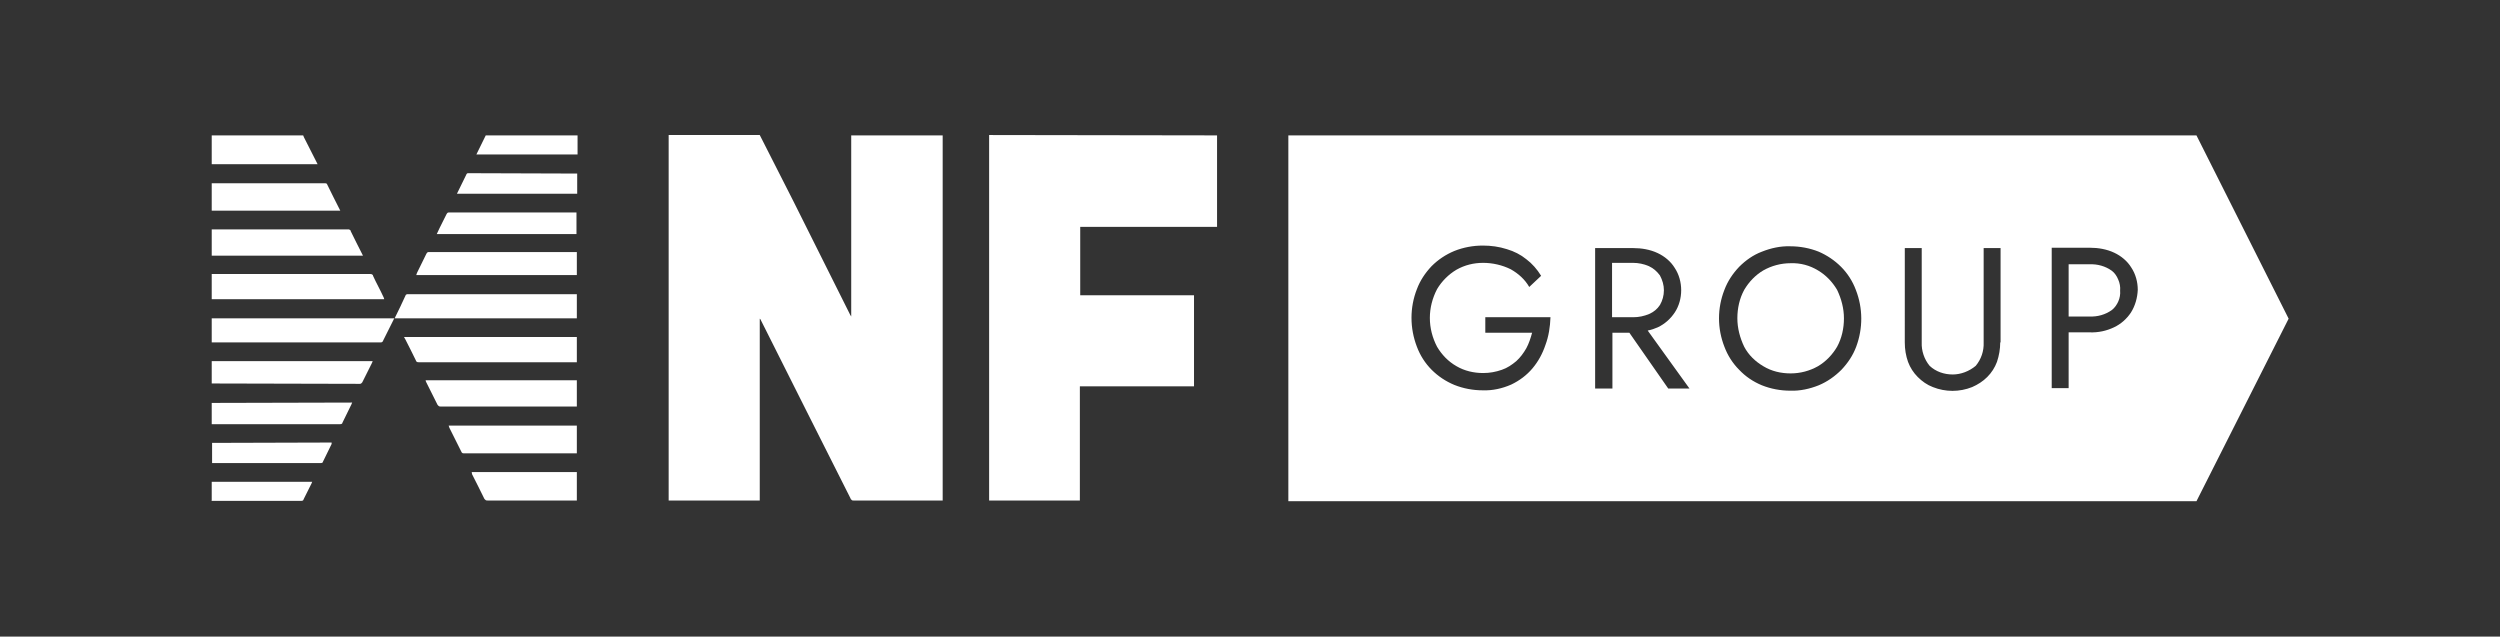
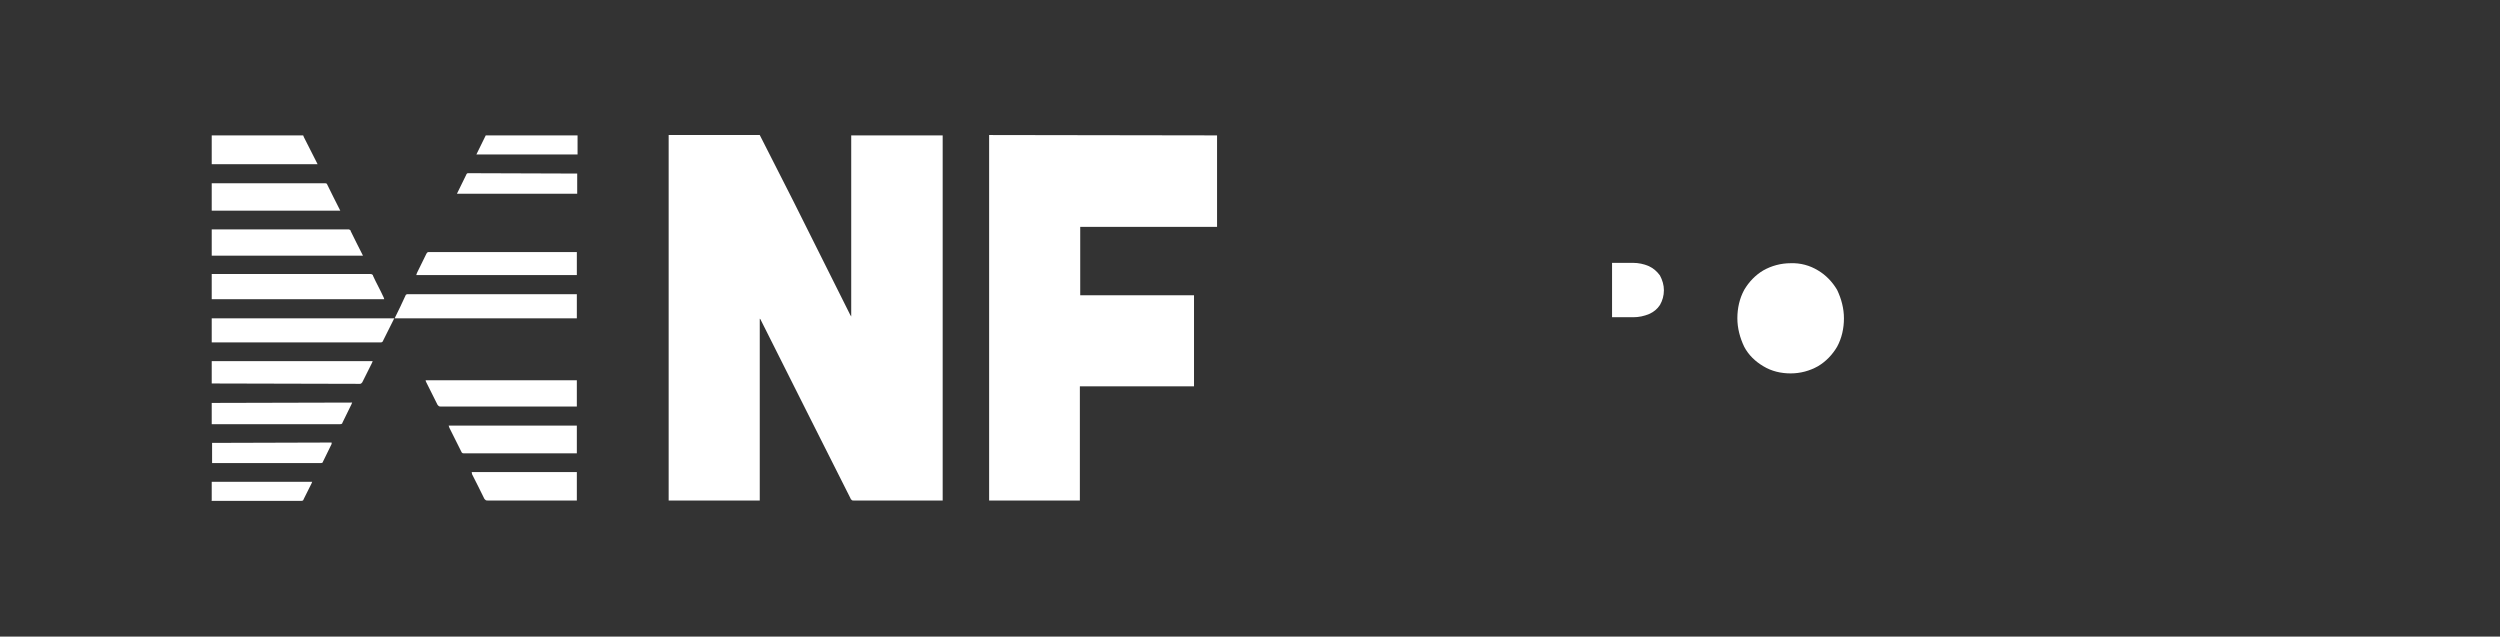
<svg xmlns="http://www.w3.org/2000/svg" id="Слой_1" x="0px" y="0px" viewBox="0 0 694.3 176.8" style="enable-background:new 0 0 694.3 176.8;" xml:space="preserve">
  <rect x="0" y="0" width="694.3" height="176.8" fill="#333333" stroke="none" />
  <style type="text/css"> .st0{fill:#FFFFFF;} </style>
  <g>
    <path class="st0" d="M261.8,37.6c0,0.2,0,0.4,0,0.7V139H237c-0.2,0-0.4,0-0.5-0.2c-0.2-0.1-0.3-0.3-0.3-0.4 c-8.3-16.4-16.5-32.8-24.8-49.3c-0.1-0.2-0.2-0.5-0.4-0.6V139h-25.3v-0.6V38.1c0-0.2,0-0.4,0-0.6H211l9.3,18.3l15.8,31.6l0.3,0.5 V37.6H261.8z" />
    <polygon class="st0" points="338,37.6 338,63 300,63 300,82 331.6,82 331.6,107.3 299.9,107.3 299.9,139 274.7,139 274.7,138.4 274.7,38.1 274.7,37.5 " />
    <path class="st0" d="M84.2,37.6l0.2,0.5c1.2,2.3,2.3,4.6,3.5,6.9l0.3,0.6H58.8v-8H84.2z" />
    <polygon class="st0" points="160.4,37.6 160.4,42.9 132.3,42.9 134.9,37.6 " />
    <path class="st0" d="M109.6,88.4c1.1-2.2,2.1-4.3,3.1-6.5c0.1-0.1,0.3-0.2,0.4-0.2h47.1v6.7L109.6,88.4L109.6,88.4z" />
    <path class="st0" d="M109.5,88.4c-1,2.1-2.1,4.1-3.1,6.2c0,0.2-0.2,0.3-0.3,0.4c-0.1,0.1-0.3,0.1-0.5,0.1H58.8v-6.7H109.5z" />
-     <path class="st0" d="M112.2,93.6h48v7h-43.9c-0.2,0-0.4,0-0.5-0.1c-0.2-0.1-0.3-0.3-0.3-0.4c-1-2-1.9-3.9-2.9-5.8L112.2,93.6z" />
    <path class="st0" d="M58.8,83.1v-7h44c0.2,0,0.4,0,0.5,0.1c0.2,0.1,0.3,0.2,0.3,0.4c0.9,2,2,3.9,2.9,5.9c0.1,0.2,0.2,0.4,0.2,0.6 H58.8z" />
    <path class="st0" d="M100.8,71h-42v-7.3h37.8c0.2,0,0.4,0,0.5,0.1c0.2,0.1,0.3,0.2,0.3,0.4c1,2.1,2.1,4.2,3.1,6.2 C100.6,70.6,100.7,70.8,100.8,71" />
    <path class="st0" d="M160.2,112.9h-37.8c-0.2,0-0.4,0-0.5-0.1c-0.2-0.1-0.3-0.3-0.4-0.4l-3.1-6.2c-0.1-0.2-0.2-0.4-0.2-0.6h42 V112.9z" />
    <path class="st0" d="M160.2,70.2v6.2h-44.6l0.2-0.6l2.6-5.3c0.1-0.2,0.2-0.3,0.3-0.4c0.1-0.1,0.3-0.1,0.5-0.1h41V70.2z" />
    <path class="st0" d="M58.8,106.5v-6.2h44.7l-0.2,0.5c-0.9,1.8-1.8,3.6-2.7,5.4c-0.1,0.1-0.2,0.2-0.3,0.3c-0.1,0.1-0.3,0.1-0.4,0.1 L58.8,106.5L58.8,106.5z" />
    <path class="st0" d="M160.2,118.3v7.6h-31.2c-0.5,0-0.7,0-0.9-0.5c-1.1-2.2-2.2-4.4-3.3-6.6l-0.2-0.6H160.2z" />
    <path class="st0" d="M94.5,58.5H58.8v-7.6h31.4c0.3,0,0.6,0,0.7,0.4c1.1,2.3,2.3,4.6,3.5,7L94.5,58.5z" />
-     <path class="st0" d="M121.3,65l0.8-1.7c0.6-1.3,1.3-2.5,1.9-3.8c0.1-0.2,0.2-0.3,0.3-0.4c0.2-0.1,0.3-0.1,0.5-0.1h35.3v6H121.3z" />
    <path class="st0" d="M97.8,111.8c-0.1,0.2-0.1,0.3-0.2,0.5l-2.5,5.1c0,0.2-0.2,0.4-0.6,0.4H58.8v-5.9L97.8,111.8z" />
    <path class="st0" d="M131,131.1h29.2v7.9h-24.8c-0.2,0-0.4,0-0.5-0.1c-0.2-0.1-0.3-0.3-0.4-0.4c-1.1-2.3-2.3-4.6-3.4-6.8 C131.1,131.5,131,131.3,131,131.1" />
    <path class="st0" d="M92.1,122.9v0.4l-2.4,4.9c0,0.1-0.1,0.3-0.2,0.3c-0.1,0.1-0.3,0.1-0.4,0.1H58.9V123L92.1,122.9z" />
    <path class="st0" d="M160.3,48.2v5.6h-33.4l0.2-0.4l2.4-4.9c0-0.1,0.1-0.2,0.2-0.3c0.1-0.1,0.2-0.1,0.4-0.1L160.3,48.2L160.3,48.2z " />
    <path class="st0" d="M58.8,139v-5.2h27.9l-0.2,0.5c-0.7,1.5-1.5,2.9-2.2,4.4c0,0.2-0.2,0.4-0.6,0.4h-25L58.8,139z" />
-     <path class="st0" d="M586.5,75.2c-1.8-1.3-4-1.9-6.2-1.8h-5.8v14.5h5.8c2.2,0.1,4.4-0.5,6.2-1.8c0.8-0.6,1.4-1.5,1.8-2.4 c0.4-0.9,0.6-2,0.5-3c0.1-1-0.1-2.1-0.5-3C587.9,76.7,587.3,75.8,586.5,75.2" />
    <path class="st0" d="M461,84.7c0.7-1.2,1.1-2.6,1.1-4.1c0-1.4-0.4-2.8-1.1-4.1c-0.8-1.1-1.8-2-3.1-2.6c-1.4-0.6-2.9-0.9-4.4-0.9 h-5.8v15.1h5.9c1.5,0,3-0.3,4.4-0.9C459.2,86.7,460.3,85.8,461,84.7" />
    <path class="st0" d="M504.9,75.1c-2.3-1.4-4.9-2.1-7.6-2c-2.7,0-5.3,0.7-7.6,2c-2.2,1.3-4,3.2-5.3,5.4c-1.3,2.4-1.9,5.1-1.9,7.9 c0,2.7,0.7,5.4,1.9,7.9c1.2,2.3,3.1,4.1,5.3,5.4c2.3,1.4,4.9,2,7.6,2c2.7,0,5.3-0.7,7.6-2c2.2-1.3,4-3.2,5.3-5.4 c1.3-2.4,1.9-5.1,1.9-7.9c0-2.7-0.7-5.4-1.9-7.9C508.9,78.3,507.1,76.4,504.9,75.1" />
-     <path class="st0" d="M610,37.6H380.7h-22.9v101.6h22.9H610l25.6-50.7L610,37.6z M429.2,95.8c-0.8,2.4-2,4.6-3.6,6.5 c-1.6,1.9-3.6,3.4-5.9,4.5c-2.5,1.1-5.2,1.7-7.9,1.6c-2.7,0-5.4-0.5-7.9-1.5c-2.4-1-4.5-2.4-6.3-4.2c-1.8-1.8-3.2-4-4.1-6.4 c-2-5.2-2-10.9,0-16c0.9-2.4,2.3-4.5,4.1-6.4c1.8-1.8,3.9-3.2,6.3-4.2c2.5-1,5.2-1.5,7.9-1.5c2.3,0,4.5,0.3,6.7,1 c2,0.6,3.8,1.5,5.4,2.8c1.6,1.2,3,2.8,4.1,4.6l-3.3,3.1c-1.2-2.1-3-3.7-5.1-4.9c-2.4-1.2-5.1-1.8-7.7-1.8c-2.6,0-5.1,0.6-7.4,1.9 c-2.2,1.3-4.1,3.2-5.4,5.4c-1.3,2.5-2,5.2-2,8c0,2.8,0.7,5.5,2,8c1.3,2.2,3.1,4.1,5.4,5.4c2.2,1.3,4.8,1.9,7.4,1.9 c1.8,0,3.5-0.3,5.2-0.9c1.5-0.5,2.8-1.4,4-2.4c1.1-1,2-2.2,2.8-3.6c0.7-1.3,1.2-2.8,1.6-4.3h-13v-4.3h18.1 C430.5,90.8,430.1,93.4,429.2,95.8 M463.3,107.9l-10.8-15.5h-4.7v15.5H443v-39h10.6c2.3,0,4.7,0.4,6.8,1.4c1.9,0.9,3.6,2.3,4.7,4.1 c1.2,1.8,1.8,4,1.8,6.2c0,2.2-0.6,4.4-1.8,6.2c-1.2,1.8-2.8,3.2-4.7,4.1c-0.9,0.4-1.8,0.7-2.8,0.9l11.6,16.1L463.3,107.9z M515.5,96.3c-0.9,2.4-2.3,4.5-4.1,6.4c-1.8,1.8-3.9,3.3-6.3,4.3c-2.5,1-5.2,1.6-7.9,1.5c-2.7,0-5.4-0.5-7.9-1.5 c-2.4-1-4.5-2.4-6.3-4.3c-1.8-1.8-3.2-4-4.1-6.4c-2-5.1-2-10.7,0-15.8c0.9-2.4,2.3-4.5,4.1-6.4c1.8-1.8,3.9-3.3,6.3-4.2 c2.5-1,5.2-1.6,7.9-1.5c2.7,0,5.4,0.5,7.9,1.5c2.3,1,4.4,2.4,6.2,4.2c1.8,1.8,3.2,4,4.1,6.4C517.4,85.6,517.4,91.2,515.5,96.3 L515.5,96.3z M555.5,95.1c0,1.8-0.3,3.6-0.9,5.4c-0.6,1.6-1.5,3-2.7,4.2c-1.2,1.2-2.6,2.1-4.2,2.8c-3.5,1.4-7.4,1.4-10.9,0 c-1.6-0.6-3-1.6-4.2-2.8c-1.2-1.2-2.1-2.6-2.7-4.2c-0.6-1.7-0.9-3.5-0.9-5.4V68.9h4.7v26.2c-0.1,2.3,0.7,4.7,2.2,6.5 c1.7,1.6,4,2.4,6.4,2.4c2.3,0,4.6-0.9,6.4-2.4c1.5-1.8,2.3-4.1,2.2-6.5V68.9h4.7V95.1z M591.8,86.8c-1.2,1.8-2.8,3.2-4.7,4.1 c-2.1,1-4.4,1.5-6.8,1.4h-5.8v15.5h-4.7v-39h10.6c2.3,0,4.7,0.4,6.8,1.4c1.9,0.9,3.6,2.3,4.7,4.1c1.2,1.8,1.8,4,1.8,6.2 C593.6,82.7,593,84.9,591.8,86.8L591.8,86.8z" />
  </g>
</svg>